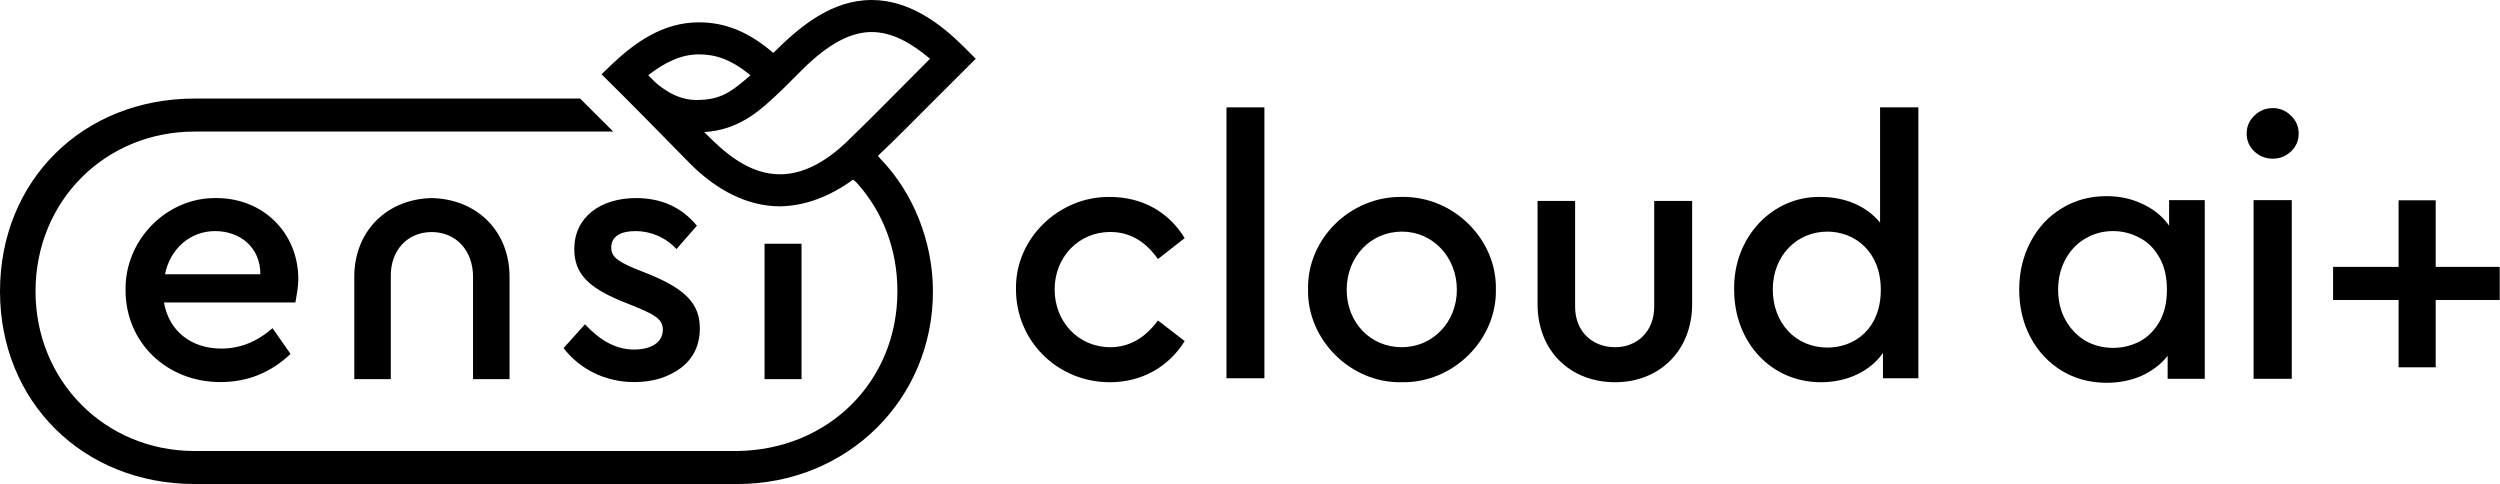
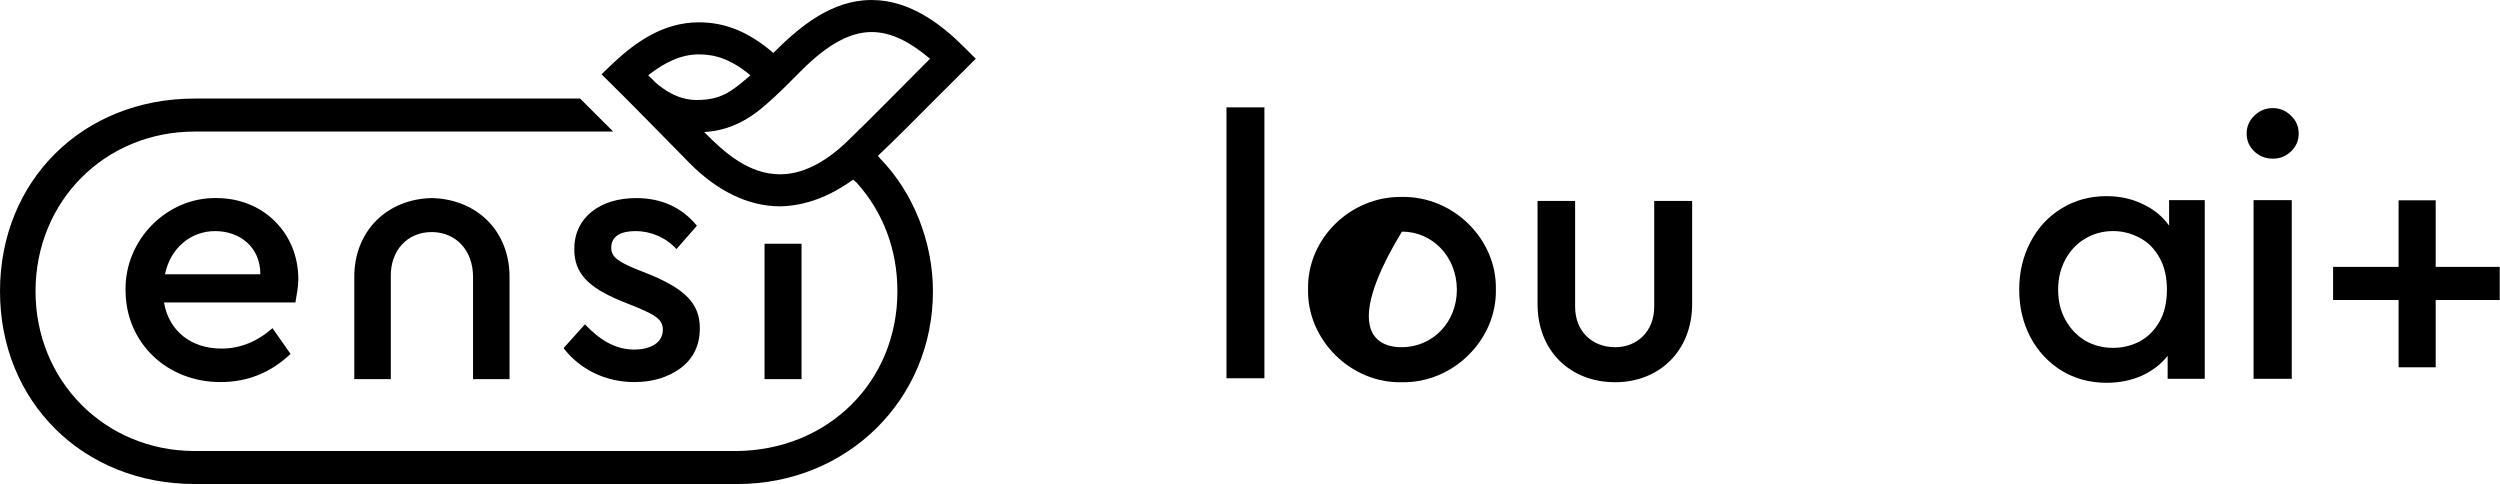
<svg xmlns="http://www.w3.org/2000/svg" width="3099" height="600" viewBox="0 0 3099 600" fill="none">
  <path d="M2733.01 248.103V469.544H2687.01V441.131C2678.59 451.654 2667.77 459.923 2654.54 465.936C2641.31 471.649 2626.87 474.505 2611.24 474.505C2590.79 474.505 2572.3 469.544 2555.77 459.622C2539.23 449.399 2526.3 435.569 2516.98 418.13C2507.66 400.391 2503 380.697 2503 359.049C2503 337.401 2507.66 317.707 2516.98 299.968C2526.3 282.229 2539.08 268.398 2555.32 258.476C2571.85 248.253 2590.49 243.142 2611.24 243.142C2627.78 243.142 2642.81 246.449 2656.34 253.064C2669.87 259.378 2680.69 268.248 2688.81 279.673V248.103H2733.01ZM2619.36 431.209C2630.78 431.209 2641.61 428.653 2651.83 423.542C2662.05 418.13 2670.32 410.012 2676.64 399.188C2682.95 388.364 2686.11 374.984 2686.11 359.049C2686.11 343.114 2682.95 329.734 2676.64 318.91C2670.32 307.785 2662.05 299.667 2651.83 294.556C2641.61 289.144 2630.78 286.438 2619.36 286.438C2606.73 286.438 2595.15 289.595 2584.63 295.909C2574.41 301.922 2566.29 310.491 2560.28 321.616C2554.26 332.741 2551.26 345.218 2551.26 359.049C2551.26 373.18 2554.26 385.658 2560.28 396.482C2566.29 407.306 2574.41 415.875 2584.63 422.189C2595.15 428.202 2606.73 431.209 2619.36 431.209Z" fill="black" />
  <path d="M2793.52 248.103H2840.87V469.544H2793.52V248.103ZM2817.42 196.689C2808.4 196.689 2800.73 193.682 2794.42 187.669C2788.11 181.656 2784.95 174.289 2784.95 165.57C2784.95 156.851 2788.11 149.484 2794.42 143.471C2800.73 137.157 2808.4 134 2817.42 134C2826.14 134 2833.66 137.157 2839.97 143.471C2846.29 149.484 2849.44 156.851 2849.44 165.57C2849.44 174.289 2846.29 181.656 2839.97 187.669C2833.66 193.682 2826.14 196.689 2817.42 196.689Z" fill="black" />
  <path d="M2973.28 371.872H2892.1V330.831H2973.28V248.298H3019.28V330.831H3098.65V371.872H3019.28V455.307H2973.28V371.872Z" fill="black" />
  <path d="M241.308 600H913.953C1050.29 600 1156.47 495.286 1156.47 361.083C1156.47 300.301 1132.34 238.917 1091.31 196.79L1088.3 193.18C1111.83 170.913 1134.15 148.044 1157.07 125.176L1209.56 72.819L1195.08 58.375C1167.93 31.294 1128.72 0 1080.46 0C1030.99 0 991.775 32.498 958.596 65.597C928.432 39.719 899.475 27.683 866.295 27.683C821.653 27.683 787.267 52.959 760.723 77.633L745.641 92.076C782.441 128.185 818.034 164.895 854.23 201.605C888.616 236.51 927.225 255.767 967.041 255.767C999.015 255.165 1029.18 243.129 1057.53 222.668L1061.75 226.279C1094.93 262.989 1112.43 309.93 1112.43 361.083C1112.43 473.019 1026.76 557.874 913.35 559.077H241.308C130.306 559.077 44.039 472.417 44.039 361.083C44.039 249.147 130.306 163.089 241.308 163.089H760.12L719.097 122.166H241.308C102.556 122.166 0 223.872 0 361.083C0 498.295 103.159 600 241.308 600ZM155.644 359.88C155.644 424.273 206.318 473.621 273.281 473.621C306.461 473.621 335.418 462.187 360.152 438.716L337.831 406.82C318.526 423.671 297.412 432.096 274.488 432.096C237.085 432.096 209.335 410.431 203.302 374.925H366.185C367.994 364.694 369.804 355.065 369.804 346.038C369.804 288.867 326.369 245.537 268.455 245.537C206.921 244.333 154.437 297.292 155.644 359.88ZM204.508 340.02C211.144 307.523 236.482 286.459 266.645 286.459C297.412 286.459 322.749 306.319 322.749 340.02H204.508ZM439.18 470.01H484.426V343.029C483.822 310.532 504.937 287.663 535.1 287.663C565.264 287.663 586.378 310.532 586.378 343.029V470.01H631.623V343.029C631.623 287.061 591.808 246.74 535.1 245.537C478.996 246.74 439.18 287.061 439.18 343.029V470.01ZM698.586 431.494C717.891 456.77 749.261 473.621 786.06 473.621C809.588 473.621 828.289 467.603 843.974 456.169C859.659 444.132 867.502 427.884 867.502 406.82C867.502 376.128 848.8 358.676 807.778 341.224L786.664 332.798C765.549 323.771 757.707 318.355 757.707 306.921C757.707 293.079 769.169 286.459 787.87 286.459C806.572 286.459 825.273 294.283 838.545 308.726L863.882 279.84C845.181 256.971 819.843 245.537 788.473 245.537C743.831 245.537 711.858 269.609 711.858 308.726C711.858 339.418 729.956 356.269 768.565 372.518L790.887 381.545C812.001 390.572 821.653 395.988 821.653 408.626C821.653 424.875 806.572 433.3 786.06 433.3C763.136 433.3 743.831 421.866 725.13 402.006L698.586 431.494ZM803.555 93.28C823.463 77.633 843.974 67.402 866.295 67.402C886.806 67.402 906.111 73.42 930.242 93.28C920.589 101.705 912.747 108.325 904.904 113.139C893.442 120.361 881.377 123.972 863.279 123.972C846.991 123.972 832.512 117.352 821.05 108.927C814.414 104.714 808.985 98.696 803.555 93.28ZM872.931 163.691C893.442 162.487 910.334 156.469 925.416 147.442C941.704 137.813 956.182 123.972 971.264 109.529L994.188 86.66C1027.97 52.959 1055.72 39.719 1080.46 39.719C1106.4 39.719 1129.92 53.561 1152.85 72.819C1118.46 107.121 1084.68 142.026 1049.69 175.727C1020.73 203.41 992.982 216.048 967.041 216.048C928.432 216.048 898.269 189.569 872.931 163.691ZM947.737 470.01H993.585V302.106H947.737V470.01Z" fill="black" />
-   <path d="M1259.42 358.749C1258.08 295.618 1312.7 243.232 1375.84 244.127C1416.58 244.127 1449.26 263.38 1468.52 295.17L1435.38 321.139C1419.71 298.752 1400.01 287.558 1376.28 287.558C1336.88 287.558 1307.33 318.9 1307.33 358.749C1307.33 399.046 1336.88 430.388 1376.28 430.388C1399.57 430.388 1419.27 419.194 1435.38 397.255L1468.52 422.776C1448.82 454.566 1415.68 473.819 1375.84 473.819C1310.91 473.819 1259.42 422.776 1259.42 358.749Z" fill="black" />
  <path d="M1520.35 468.893V133.088H1567.36V468.893H1520.35Z" fill="black" />
-   <path d="M1621.46 358.749C1620.12 295.618 1674.3 243.232 1737.43 244.127C1801.45 242.784 1855.63 296.513 1854.29 358.749C1855.63 420.985 1801.45 475.162 1737.43 473.819C1674.3 475.162 1620.12 420.985 1621.46 358.749ZM1805.93 359.197C1805.93 318.452 1775.93 287.111 1737.87 287.111C1698.92 287.111 1669.37 318.452 1669.37 359.197C1669.37 399.941 1698.92 430.388 1737.43 430.388C1776.38 430.388 1805.93 399.046 1805.93 359.197Z" fill="black" />
+   <path d="M1621.46 358.749C1620.12 295.618 1674.3 243.232 1737.43 244.127C1801.45 242.784 1855.63 296.513 1854.29 358.749C1855.63 420.985 1801.45 475.162 1737.43 473.819C1674.3 475.162 1620.12 420.985 1621.46 358.749ZM1805.93 359.197C1805.93 318.452 1775.93 287.111 1737.87 287.111C1669.37 399.941 1698.92 430.388 1737.43 430.388C1776.38 430.388 1805.93 399.046 1805.93 359.197Z" fill="black" />
  <path d="M1905.94 376.659V249.052H1952.51V380.241C1952.51 410.687 1973.55 430.388 2002.21 430.388C2029.52 430.388 2050.56 410.687 2050.56 380.241V249.052H2097.58V376.659C2097.58 435.761 2055.94 473.819 2002.21 473.819C1947.14 473.819 1905.94 435.761 1905.94 376.659Z" fill="black" />
-   <path d="M2330.54 133.088H2378V468.893H2334.12V437.552C2318 460.386 2289.8 473.819 2257.11 473.819C2195.32 473.819 2149.65 424.119 2149.65 359.197C2148.31 295.17 2196.22 242.784 2257.11 244.127C2287.56 244.127 2313.97 255.769 2330.54 275.917V133.088ZM2331.44 359.197C2331.44 311.736 2299.2 287.111 2265.17 287.111C2227.56 287.111 2197.56 316.661 2197.56 358.749C2197.56 400.837 2226.22 430.835 2265.17 430.835C2299.65 430.835 2331.44 407.105 2331.44 359.197Z" fill="black" />
</svg>